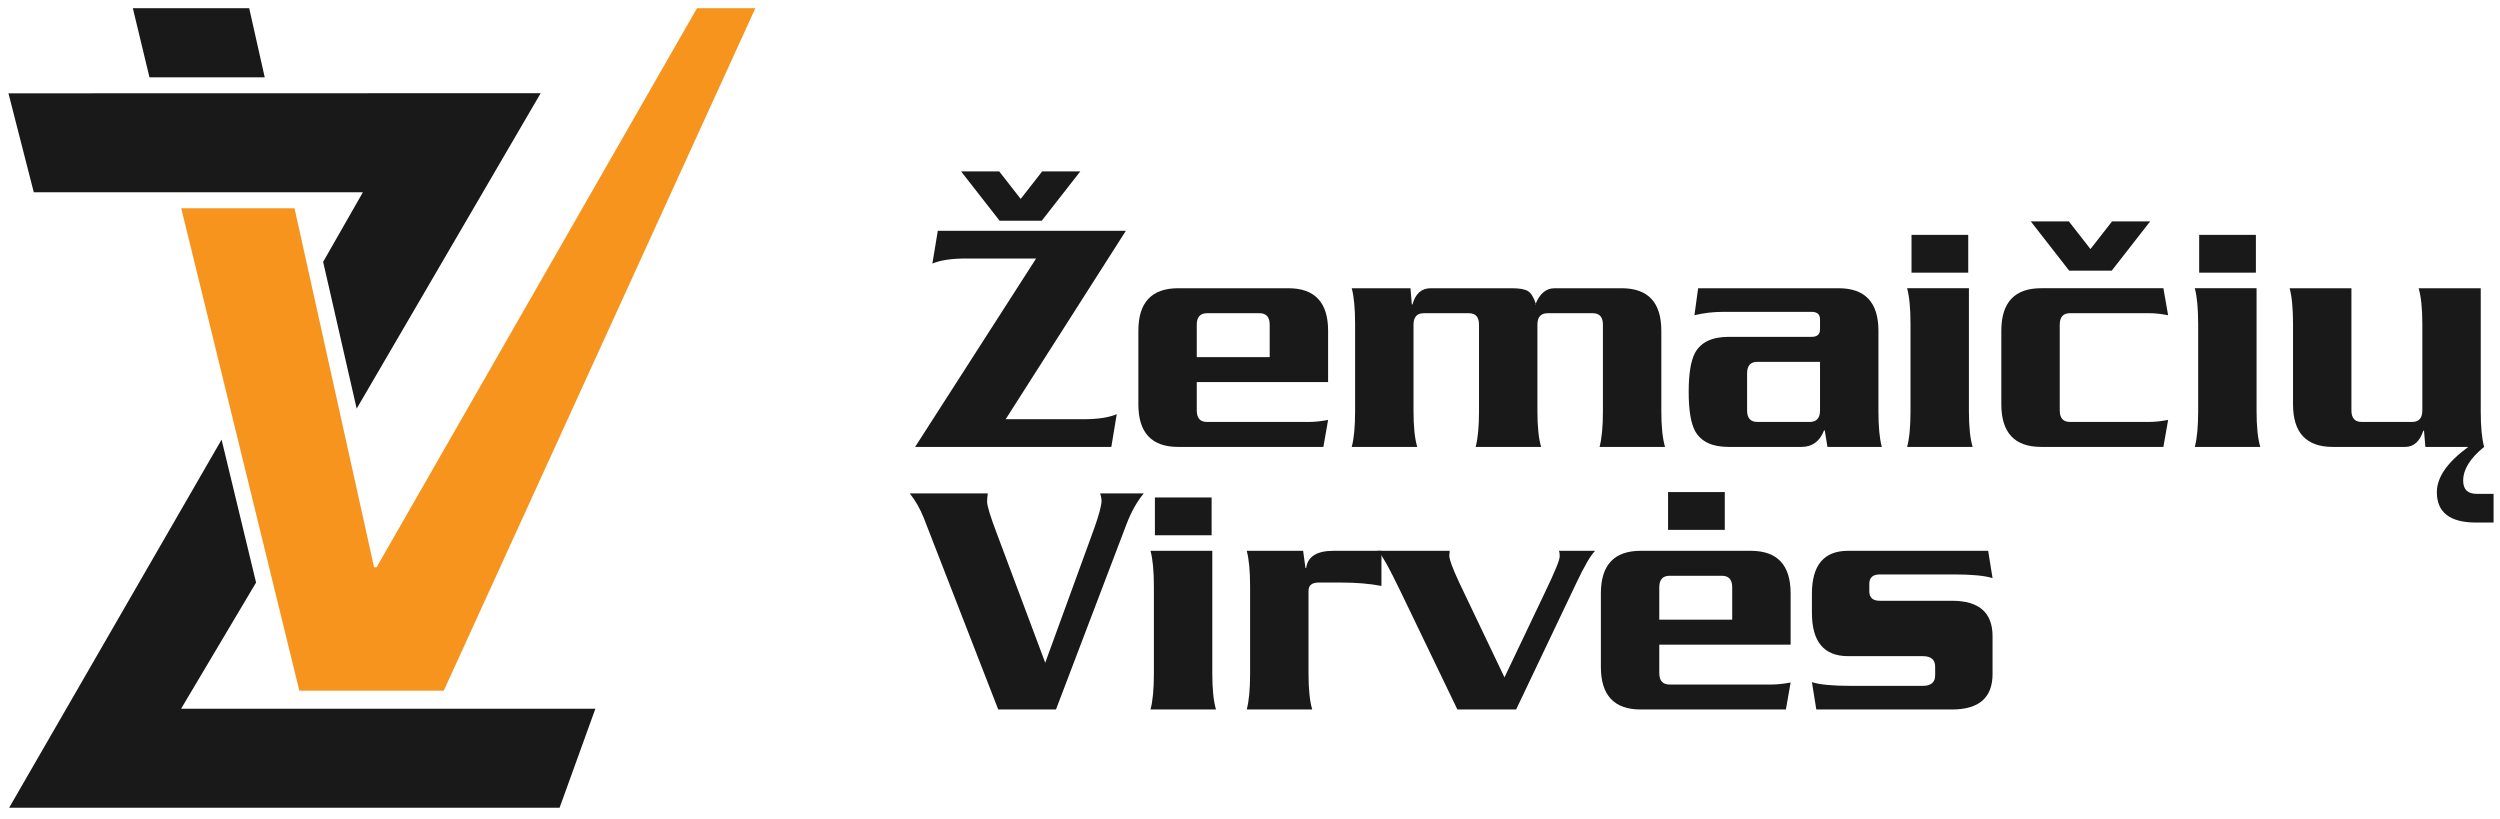
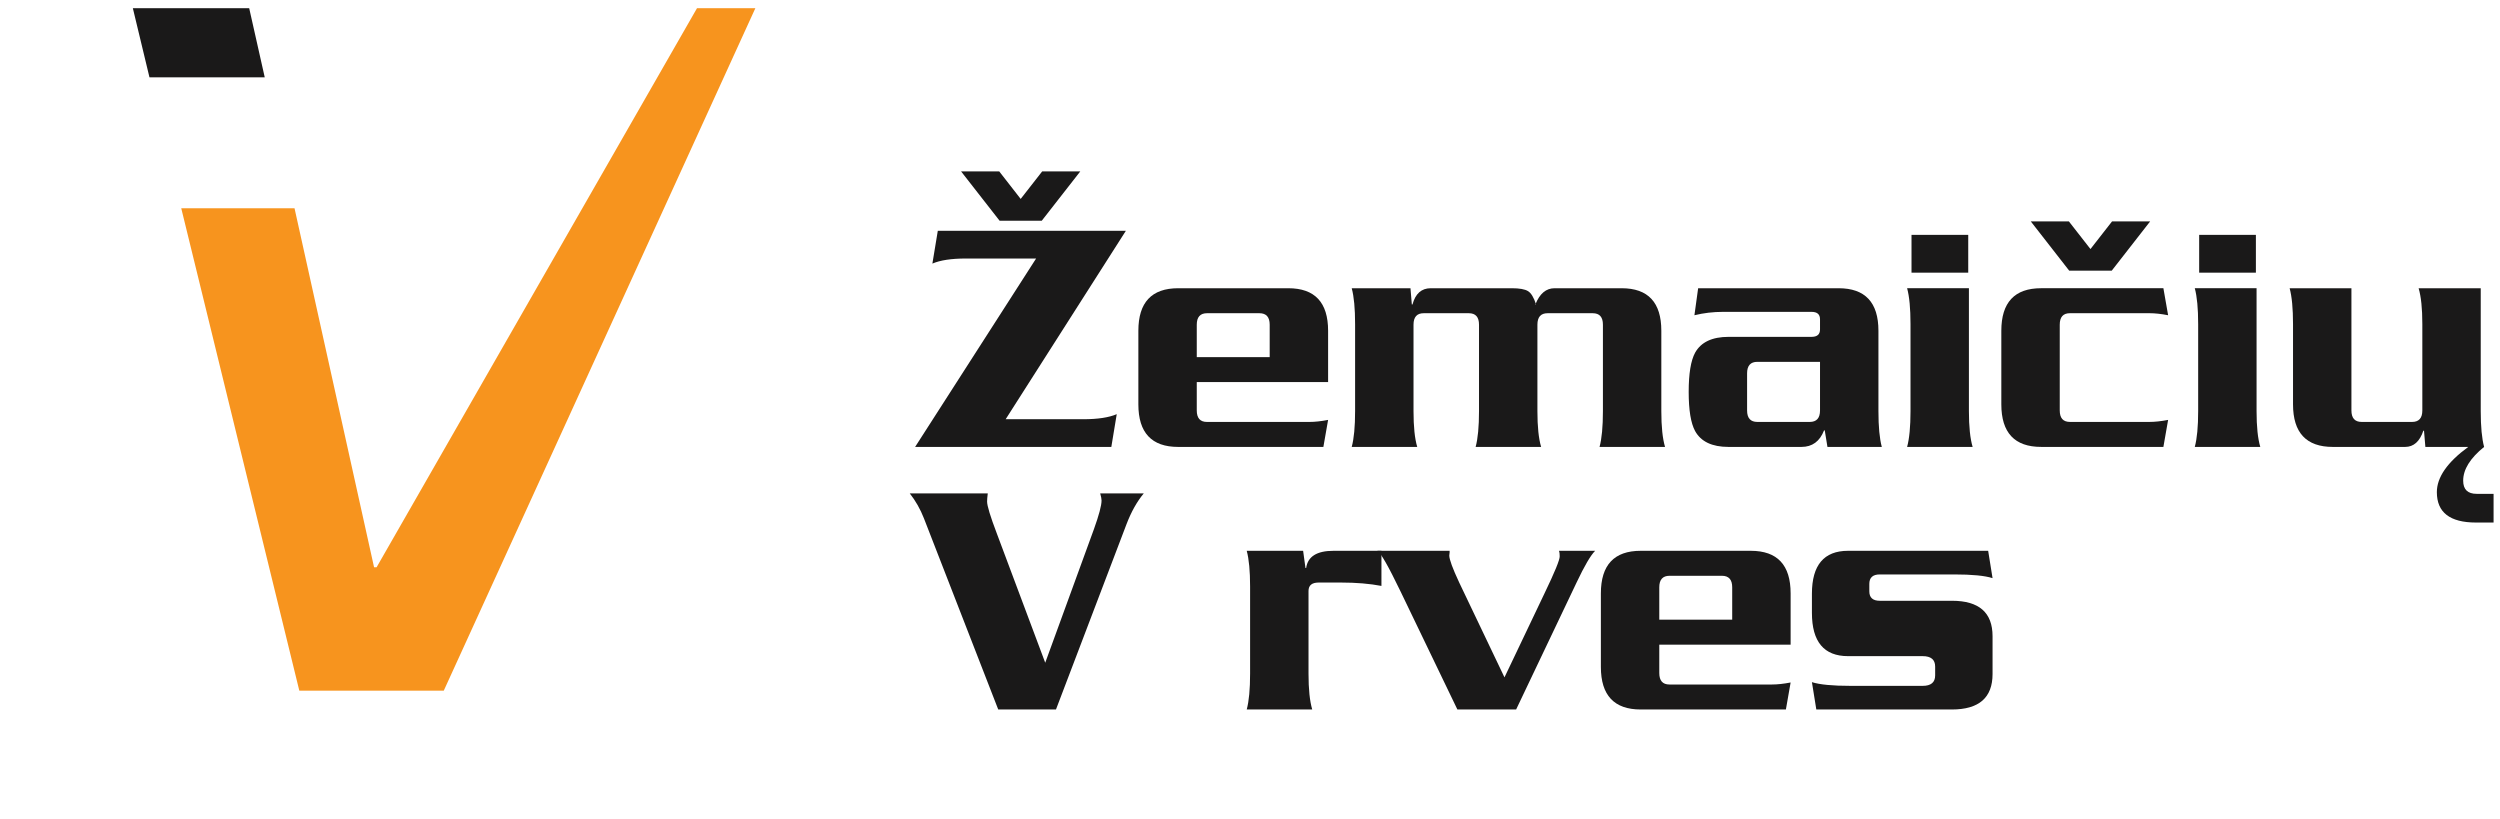
<svg xmlns="http://www.w3.org/2000/svg" width="177" height="58" viewBox="0 0 177 58" fill="none">
  <path fill-rule="evenodd" clip-rule="evenodd" d="M78.682 31.642H64.79L73.356 18.303H68.38C67.36 18.303 66.571 18.422 66.013 18.662L66.396 16.343H79.71L71.201 29.681H76.698C77.718 29.681 78.507 29.562 79.065 29.323L78.682 31.642ZM73.786 12.136H76.483L73.758 15.626H70.77L68.045 12.136H70.746L72.264 14.084L73.786 12.136Z" fill="#1A1919" />
  <path fill-rule="evenodd" clip-rule="evenodd" d="M84.731 25.283H89.894V22.988C89.894 22.447 89.651 22.176 89.169 22.176H85.456C84.974 22.176 84.731 22.447 84.731 22.988V25.283ZM94.03 27.052H84.731V29.06C84.731 29.602 84.97 29.873 85.448 29.873H92.711C93.094 29.873 93.536 29.825 94.03 29.729L93.695 31.642H83.416C81.536 31.642 80.596 30.638 80.596 28.63V23.419C80.596 21.411 81.536 20.407 83.416 20.407H91.209C93.09 20.407 94.03 21.411 94.03 23.419V27.052Z" fill="#1A1919" />
  <path fill-rule="evenodd" clip-rule="evenodd" d="M95.702 20.407H99.862L99.957 21.554H100.005C100.212 20.789 100.642 20.407 101.296 20.407H107.033C107.575 20.407 107.957 20.474 108.18 20.61C108.403 20.745 108.594 21.06 108.754 21.554H108.706C109.009 20.789 109.463 20.407 110.065 20.407H114.81C116.686 20.407 117.622 21.411 117.622 23.419V29.108C117.622 30.207 117.71 31.052 117.885 31.642H113.248C113.407 31.052 113.487 30.207 113.487 29.108V22.988C113.487 22.447 113.248 22.176 112.766 22.176H109.57C109.088 22.176 108.849 22.447 108.849 22.988V29.108C108.849 30.207 108.937 31.052 109.112 31.642H104.475C104.634 31.052 104.714 30.207 104.714 29.108V22.988C104.714 22.447 104.475 22.176 103.993 22.176H100.798C100.316 22.176 100.077 22.447 100.077 22.988V29.108C100.077 30.207 100.164 31.052 100.34 31.642H95.702C95.862 31.052 95.941 30.207 95.941 29.108V22.941C95.941 21.841 95.862 20.996 95.702 20.407Z" fill="#1A1919" />
  <path fill-rule="evenodd" clip-rule="evenodd" d="M132.993 23.419V29.108C132.993 30.207 133.072 31.052 133.232 31.642H129.383L129.192 30.47H129.144C128.841 31.251 128.307 31.642 127.543 31.642H122.379C121.216 31.642 120.427 31.267 120.013 30.518C119.71 29.96 119.559 29.036 119.559 27.745C119.559 26.454 119.71 25.53 120.013 24.972C120.431 24.223 121.22 23.849 122.387 23.849H128.26C128.658 23.849 128.857 23.674 128.857 23.323V22.606C128.857 22.255 128.658 22.08 128.26 22.08H121.977C121.292 22.08 120.618 22.16 119.965 22.319L120.228 20.407H130.172C132.052 20.407 132.993 21.411 132.993 23.419ZM128.857 25.618H124.419C123.937 25.618 123.694 25.889 123.694 26.43V29.06C123.694 29.602 123.937 29.873 124.419 29.873H128.132C128.614 29.873 128.857 29.602 128.857 29.06V25.618Z" fill="#1A1919" />
  <path fill-rule="evenodd" clip-rule="evenodd" d="M135.024 20.406H139.399V29.107C139.399 30.207 139.487 31.052 139.662 31.641H135.024C135.184 31.052 135.264 30.207 135.264 29.107V22.94C135.264 21.84 135.184 20.996 135.024 20.406ZM135.335 16.629H139.351V19.306H135.335V16.629Z" fill="#1A1919" />
  <path fill-rule="evenodd" clip-rule="evenodd" d="M152.184 22.175H146.551C146.069 22.175 145.83 22.446 145.83 22.988V29.059C145.83 29.601 146.069 29.872 146.551 29.872H152.184C152.567 29.872 153.009 29.824 153.503 29.729L153.168 31.641H144.515C142.634 31.641 141.694 30.637 141.694 28.629V23.418C141.694 21.41 142.634 20.406 144.515 20.406H153.168L153.503 22.319C153.009 22.223 152.567 22.175 152.184 22.175ZM149.535 15.673H152.232L149.511 19.163H146.499L143.778 15.673H146.475L148.005 17.633L149.535 15.673Z" fill="#1A1919" />
  <path fill-rule="evenodd" clip-rule="evenodd" d="M155.391 20.406H159.765V29.107C159.765 30.207 159.853 31.052 160.028 31.641H155.391C155.55 31.052 155.63 30.207 155.63 29.107V22.94C155.63 21.84 155.55 20.996 155.391 20.406ZM155.701 16.629H159.717V19.306H155.701V16.629Z" fill="#1A1919" />
  <path fill-rule="evenodd" clip-rule="evenodd" d="M175.875 31.642H171.716L171.62 30.494H171.572C171.318 31.259 170.887 31.642 170.282 31.642H165.166C163.286 31.642 162.346 30.638 162.346 28.63V22.941C162.346 21.841 162.266 20.996 162.106 20.407H166.481V29.06C166.481 29.602 166.724 29.873 167.206 29.873H170.776C171.258 29.873 171.501 29.602 171.501 29.06V22.941C171.501 21.841 171.413 20.996 171.238 20.407H175.636V29.108C175.636 30.207 175.716 31.052 175.875 31.642ZM175.875 31.642C174.887 32.438 174.393 33.235 174.393 34.032C174.393 34.653 174.712 34.964 175.349 34.964H176.545V36.996H175.302C173.453 36.996 172.529 36.279 172.529 34.845C172.529 33.793 173.27 32.725 174.752 31.642H175.875Z" fill="#1A1919" />
  <path fill-rule="evenodd" clip-rule="evenodd" d="M74.763 50.232H70.675L65.416 36.703C65.161 36.049 64.826 35.459 64.412 34.934H69.934C69.902 35.189 69.886 35.38 69.886 35.507C69.886 35.81 70.113 36.555 70.567 37.75L74.002 46.922L77.448 37.471C77.81 36.464 77.99 35.786 77.99 35.436C77.99 35.324 77.958 35.157 77.894 34.934H80.978C80.5 35.507 80.093 36.233 79.758 37.109L74.763 50.232Z" fill="#1A1919" />
-   <path fill-rule="evenodd" clip-rule="evenodd" d="M81.456 38.996H85.831V47.697C85.831 48.797 85.918 49.642 86.093 50.231H81.456C81.615 49.642 81.695 48.797 81.695 47.697V41.53C81.695 40.431 81.615 39.586 81.456 38.996ZM81.767 35.219H85.783V37.897H81.767V35.219Z" fill="#1A1919" />
  <path fill-rule="evenodd" clip-rule="evenodd" d="M97.806 38.997V41.483C96.974 41.324 96.021 41.244 94.95 41.244H93.364C92.882 41.244 92.643 41.443 92.643 41.842V47.698C92.643 48.798 92.731 49.642 92.906 50.232H88.269C88.428 49.642 88.507 48.798 88.507 47.698V41.531C88.507 40.431 88.428 39.587 88.269 38.997H92.261L92.428 40.216H92.476C92.587 39.403 93.233 38.997 94.412 38.997H97.806Z" fill="#1A1919" />
  <path fill-rule="evenodd" clip-rule="evenodd" d="M107.342 50.232H103.183L99.143 41.842C98.298 40.089 97.757 39.14 97.518 38.997H102.633V39.116C102.617 39.196 102.609 39.268 102.609 39.331C102.609 39.602 102.844 40.244 103.314 41.248L106.517 47.957L109.342 42.029C110.079 40.499 110.442 39.618 110.426 39.379C110.426 39.204 110.41 39.077 110.378 38.997H112.936C112.617 39.316 112.179 40.065 111.621 41.244L107.342 50.232Z" fill="#1A1919" />
-   <path fill-rule="evenodd" clip-rule="evenodd" d="M117.477 43.873H122.64V41.579C122.64 41.037 122.397 40.766 121.915 40.766H118.202C117.72 40.766 117.477 41.037 117.477 41.579V43.873ZM126.776 45.642H117.477V47.651C117.477 48.192 117.716 48.463 118.194 48.463H125.457C125.84 48.463 126.282 48.415 126.776 48.32L126.441 50.232H116.162C114.282 50.232 113.342 49.228 113.342 47.22V42.009C113.342 40.001 114.282 38.997 116.162 38.997H123.955C125.836 38.997 126.776 40.001 126.776 42.009V45.642ZM118.099 34.838H122.115V37.515H118.099V34.838Z" fill="#1A1919" />
+   <path fill-rule="evenodd" clip-rule="evenodd" d="M117.477 43.873H122.64V41.579C122.64 41.037 122.397 40.766 121.915 40.766H118.202C117.72 40.766 117.477 41.037 117.477 41.579V43.873ZM126.776 45.642H117.477V47.651C117.477 48.192 117.716 48.463 118.194 48.463H125.457C125.84 48.463 126.282 48.415 126.776 48.32L126.441 50.232H116.162C114.282 50.232 113.342 49.228 113.342 47.22V42.009C113.342 40.001 114.282 38.997 116.162 38.997H123.955C125.836 38.997 126.776 40.001 126.776 42.009V45.642ZM118.099 34.838H122.115V37.515V34.838Z" fill="#1A1919" />
  <path fill-rule="evenodd" clip-rule="evenodd" d="M141.073 45.045V47.722C141.073 49.395 140.113 50.232 138.192 50.232H128.595L128.284 48.296C128.83 48.471 129.742 48.559 131.025 48.559H136.121C136.714 48.559 137.009 48.312 137.009 47.818V47.196C137.009 46.702 136.714 46.455 136.125 46.455H130.842C129.137 46.455 128.284 45.435 128.284 43.395V42.033C128.284 40.009 129.137 38.997 130.842 38.997H140.762L141.073 40.933C140.531 40.758 139.623 40.67 138.348 40.67H133.089C132.595 40.67 132.348 40.893 132.348 41.34V41.865C132.348 42.312 132.595 42.535 133.089 42.535H138.204C140.117 42.535 141.073 43.371 141.073 45.045Z" fill="#1A1919" />
-   <path fill-rule="evenodd" clip-rule="evenodd" d="M0.648 57.186H39.619L42.152 50.179H12.821L18.13 41.245L15.688 31.126L0.648 57.186ZM25.252 28.931L38.281 6.598L0.598 6.607L2.392 13.613H25.692L22.878 18.539L25.252 28.931Z" fill="#1A1919" />
  <path fill-rule="evenodd" clip-rule="evenodd" d="M31.418 48.9L53.479 0.582H49.347L26.663 40.161H26.484L20.852 14.743H12.832L21.192 48.9H31.418Z" fill="#F7941E" />
  <path fill-rule="evenodd" clip-rule="evenodd" d="M10.583 5.477L9.406 0.582H17.643L18.744 5.477H10.583Z" fill="#1A1919" />
</svg>